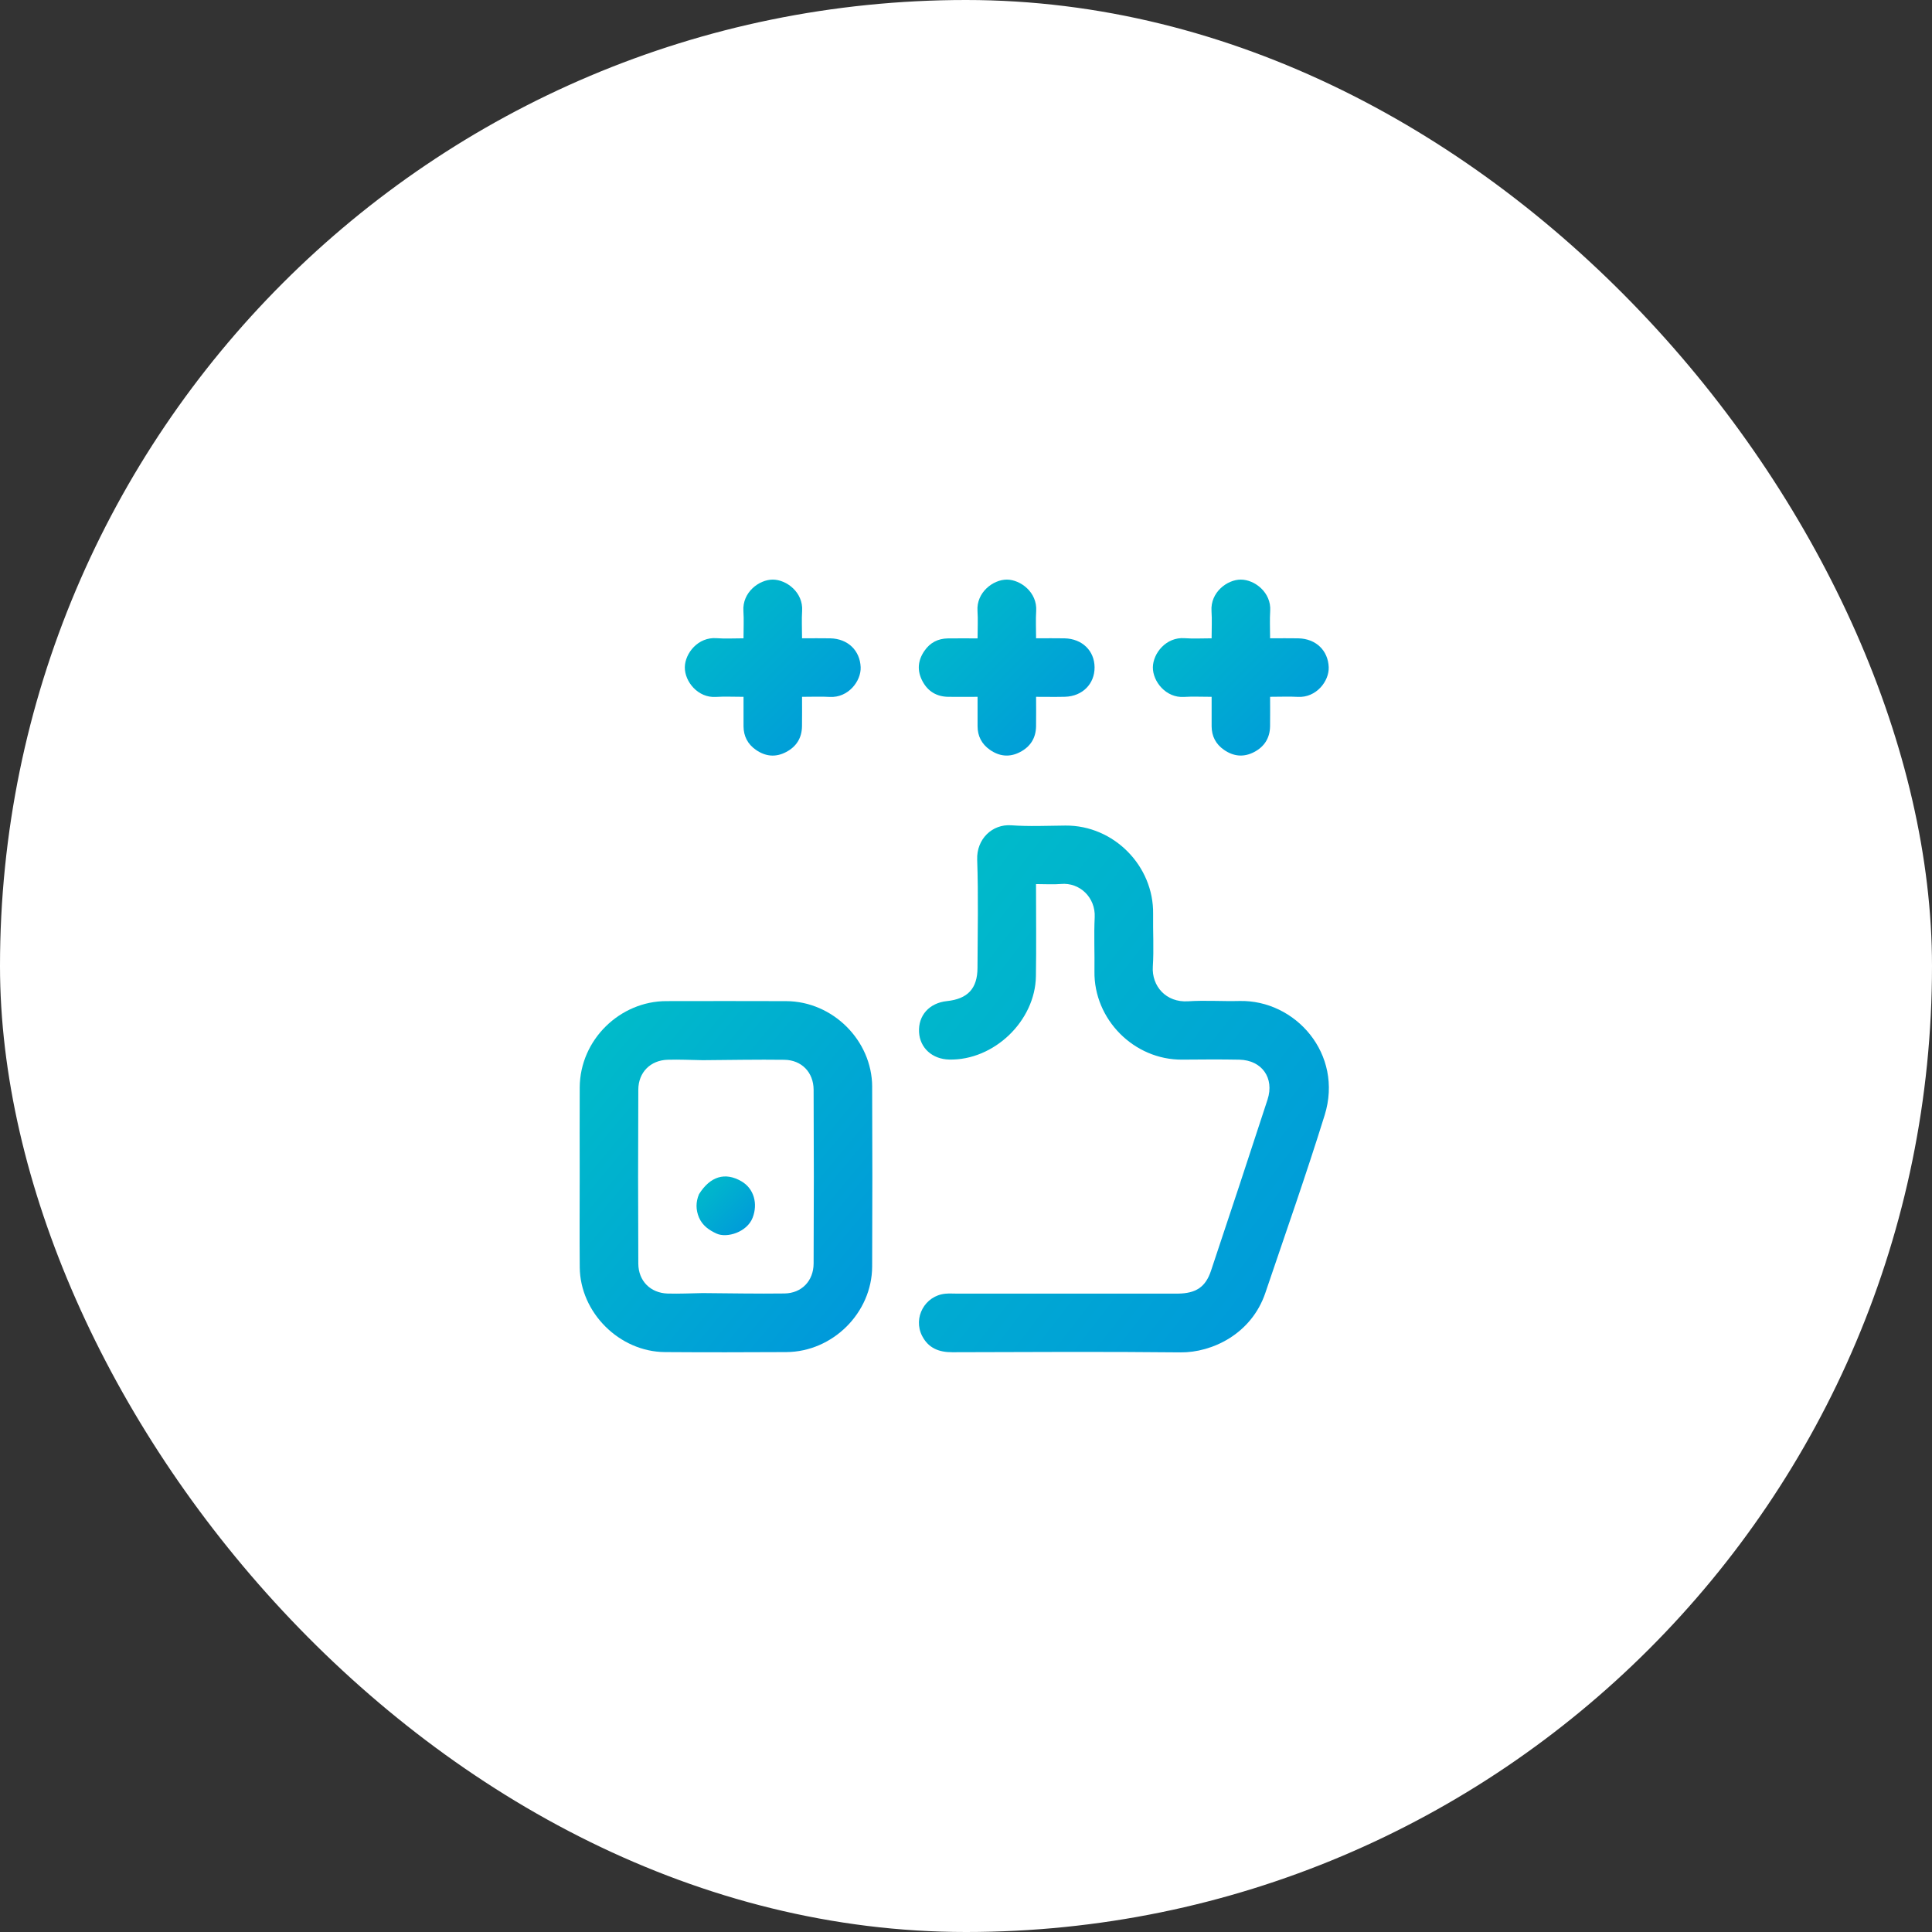
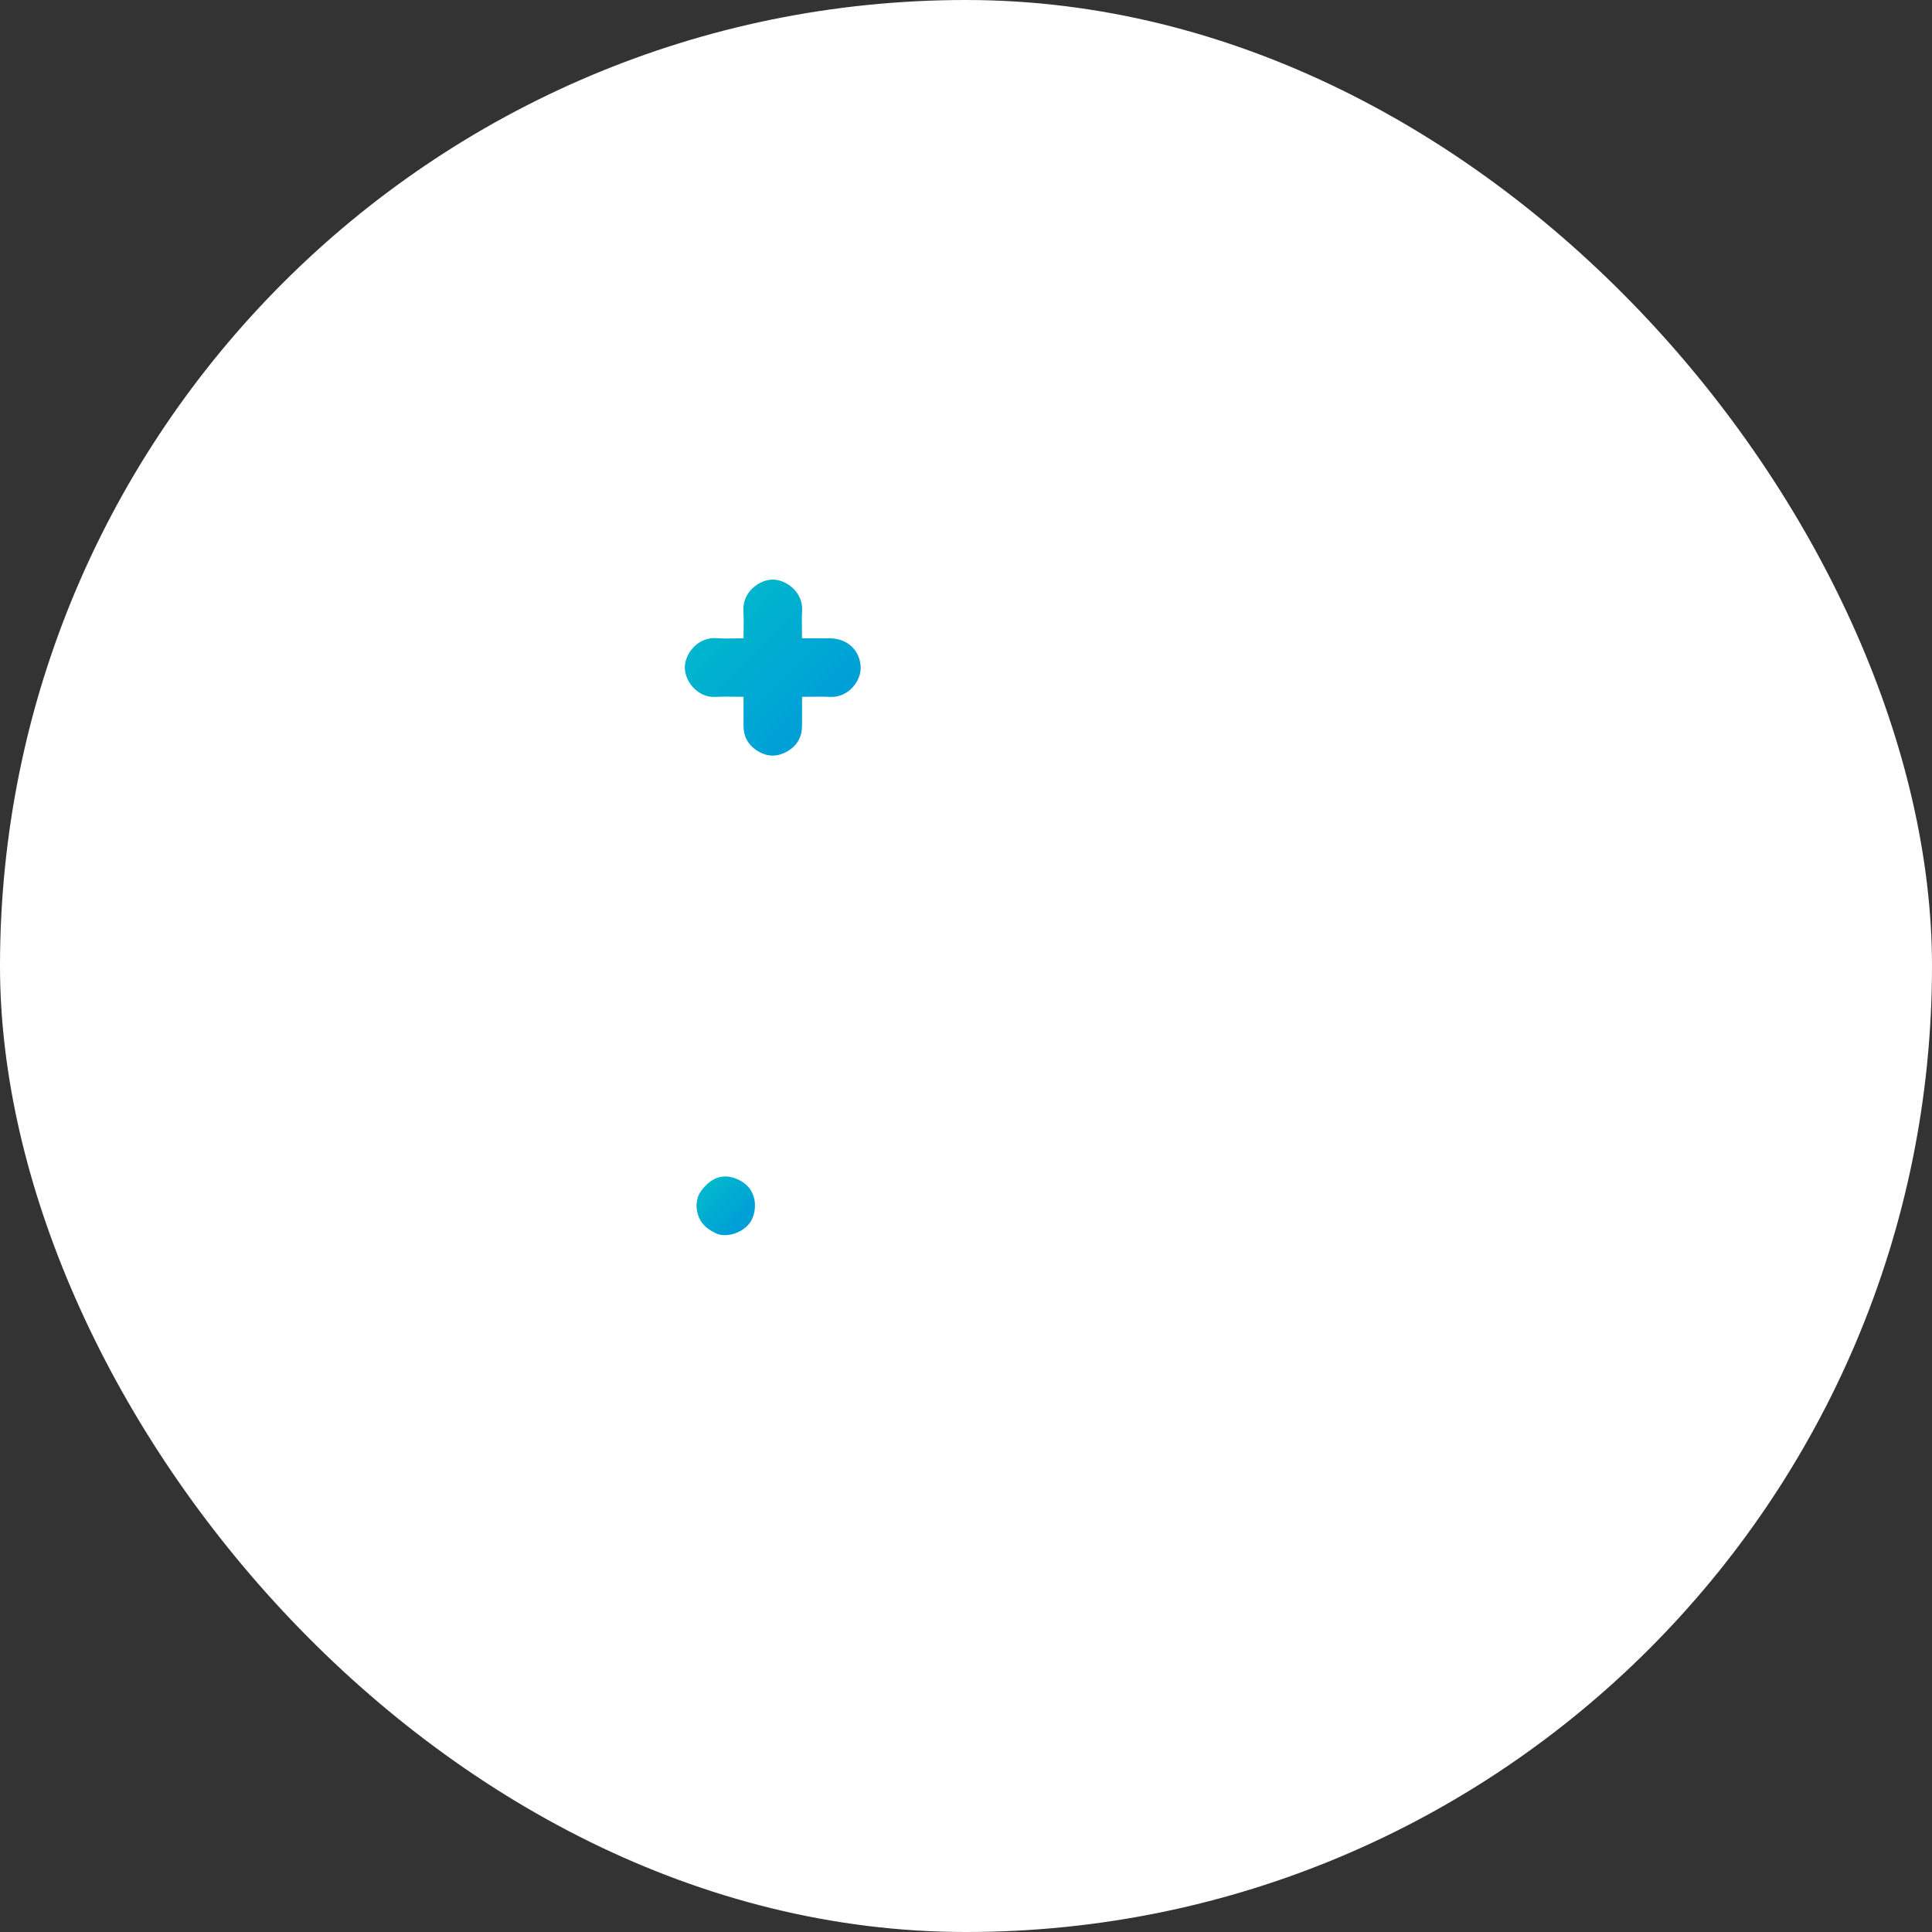
<svg xmlns="http://www.w3.org/2000/svg" width="80" height="80" viewBox="0 0 80 80" fill="none">
  <rect x="0" y="0" width="80" height="80" fill="#333333" stroke="none" />
  <rect width="80" height="80" rx="40" fill="white" />
  <g clip-path="url(#clip0_1787_2533)">
    <path d="M30.788 28.854C30.364 28.854 30.003 28.835 29.644 28.858C28.9 28.906 28.349 28.222 28.357 27.628C28.364 27.053 28.904 26.368 29.671 26.426C30.026 26.453 30.386 26.431 30.787 26.431C30.787 26.019 30.807 25.661 30.783 25.303C30.731 24.523 31.436 24 31.997 24C32.571 24 33.266 24.532 33.214 25.299C33.19 25.656 33.211 26.016 33.211 26.431C33.628 26.431 34.006 26.424 34.383 26.432C35.115 26.449 35.609 26.94 35.638 27.624C35.662 28.205 35.123 28.901 34.358 28.858C33.999 28.837 33.638 28.854 33.211 28.854C33.211 29.28 33.215 29.677 33.209 30.073C33.202 30.557 32.978 30.917 32.549 31.141C32.115 31.369 31.695 31.325 31.298 31.048C30.961 30.813 30.791 30.486 30.788 30.075C30.785 29.693 30.788 29.313 30.788 28.853V28.854Z" fill="url(#paint0_linear_1787_2533)" />
-     <path d="M40.479 26.431C40.479 26.013 40.5 25.654 40.476 25.296C40.424 24.534 41.118 23.998 41.694 24C42.25 24.002 42.958 24.52 42.906 25.306C42.882 25.662 42.902 26.022 42.902 26.431C43.326 26.431 43.704 26.424 44.081 26.432C44.811 26.449 45.319 26.945 45.324 27.631C45.328 28.319 44.823 28.83 44.102 28.852C43.723 28.862 43.344 28.854 42.902 28.854C42.902 29.286 42.908 29.683 42.901 30.079C42.892 30.563 42.665 30.921 42.235 31.143C41.8 31.369 41.378 31.322 40.984 31.044C40.651 30.809 40.479 30.481 40.479 30.069C40.479 29.689 40.479 29.308 40.479 28.854C40.059 28.854 39.664 28.859 39.268 28.854C38.785 28.847 38.42 28.63 38.195 28.201C37.968 27.77 38.003 27.349 38.279 26.95C38.513 26.609 38.84 26.441 39.249 26.435C39.63 26.429 40.013 26.434 40.479 26.434V26.431Z" fill="url(#paint1_linear_1787_2533)" />
-     <path d="M50.17 28.854C49.746 28.854 49.385 28.835 49.027 28.858C48.282 28.906 47.731 28.222 47.738 27.629C47.746 27.056 48.282 26.369 49.053 26.426C49.408 26.453 49.767 26.431 50.17 26.431C50.17 26.021 50.19 25.661 50.166 25.305C50.113 24.522 50.819 24 51.377 24C51.953 23.999 52.647 24.533 52.596 25.299C52.572 25.656 52.592 26.016 52.592 26.431C53.01 26.431 53.387 26.424 53.764 26.432C54.497 26.449 54.991 26.939 55.019 27.623C55.043 28.203 54.504 28.9 53.739 28.856C53.381 28.836 53.02 28.853 52.592 28.853C52.592 29.278 52.597 29.674 52.591 30.07C52.584 30.555 52.36 30.915 51.932 31.14C51.498 31.367 51.078 31.324 50.681 31.048C50.344 30.814 50.173 30.486 50.171 30.075C50.168 29.693 50.171 29.313 50.171 28.853L50.17 28.854Z" fill="url(#paint2_linear_1787_2533)" />
-     <path d="M42.899 36.607C42.899 37.928 42.915 39.177 42.895 40.424C42.866 42.28 41.154 43.914 39.307 43.874C38.605 43.859 38.092 43.395 38.056 42.742C38.017 42.047 38.479 41.53 39.212 41.453C40.073 41.361 40.473 40.933 40.476 40.076C40.482 38.582 40.515 37.086 40.463 35.595C40.433 34.744 41.086 34.114 41.879 34.174C42.622 34.228 43.373 34.191 44.119 34.185C46.118 34.169 47.777 35.855 47.748 37.843C47.737 38.57 47.783 39.299 47.736 40.022C47.684 40.824 48.276 41.522 49.202 41.461C49.906 41.415 50.614 41.467 51.321 41.449C53.643 41.394 55.637 43.647 54.852 46.174C54.084 48.644 53.225 51.087 52.395 53.537C51.82 55.237 50.19 56.012 48.881 55.999C45.731 55.966 42.582 55.984 39.432 55.993C38.879 55.994 38.445 55.825 38.184 55.319C37.796 54.565 38.297 53.651 39.144 53.57C39.304 53.554 39.466 53.566 39.628 53.566C42.556 53.566 45.483 53.566 48.411 53.566C48.532 53.566 48.653 53.568 48.774 53.566C49.517 53.557 49.919 53.299 50.145 52.619C50.934 50.26 51.715 47.897 52.486 45.532C52.778 44.635 52.251 43.899 51.317 43.879C50.529 43.864 49.742 43.87 48.955 43.877C46.955 43.894 45.29 42.208 45.319 40.223C45.33 39.476 45.293 38.728 45.329 37.982C45.369 37.166 44.711 36.532 43.932 36.603C43.615 36.63 43.292 36.607 42.898 36.607H42.899Z" fill="url(#paint3_linear_1787_2533)" />
-     <path d="M36.115 44.996C36.106 43.08 34.481 41.465 32.558 41.455C30.904 41.447 29.248 41.453 27.593 41.454C25.681 41.454 24.017 43.044 24.005 45.027C23.998 46.239 24.004 47.45 24.004 48.661C24.004 49.934 23.994 51.205 24.006 52.476C24.023 54.354 25.649 55.973 27.532 55.987C29.208 55.999 30.883 55.996 32.558 55.987C34.48 55.976 36.105 54.361 36.114 52.445C36.125 49.961 36.125 47.479 36.114 44.996H36.115ZM33.69 52.32C33.686 53.042 33.192 53.551 32.482 53.56C31.354 53.575 30.225 53.552 29.096 53.544C28.613 53.552 28.128 53.577 27.645 53.563C26.936 53.541 26.435 53.042 26.431 52.326C26.419 49.924 26.419 47.52 26.431 45.118C26.435 44.401 26.936 43.903 27.645 43.882C28.128 43.867 28.613 43.892 29.096 43.9C30.225 43.892 31.353 43.869 32.482 43.884C33.192 43.894 33.686 44.401 33.69 45.123C33.702 47.523 33.702 49.923 33.69 52.321V52.32Z" fill="url(#paint4_linear_1787_2533)" />
    <path d="M30.701 48.915C30.023 48.522 29.409 48.709 28.944 49.449C28.808 49.771 28.808 50.093 28.944 50.416C29.088 50.746 29.351 50.934 29.673 51.081C30.103 51.277 30.934 51.02 31.165 50.423C31.389 49.845 31.222 49.217 30.701 48.915Z" fill="url(#paint5_linear_1787_2533)" />
  </g>
  <defs>
    <linearGradient id="paint0_linear_1787_2533" x1="28.356" y1="24" x2="35.644" y2="31.282" gradientUnits="userSpaceOnUse">
      <stop stop-color="#00BEC8" />
      <stop offset="1" stop-color="#0096DC" />
    </linearGradient>
    <linearGradient id="paint1_linear_1787_2533" x1="38.046" y1="24" x2="45.332" y2="31.278" gradientUnits="userSpaceOnUse">
      <stop stop-color="#00BEC8" />
      <stop offset="1" stop-color="#0096DC" />
    </linearGradient>
    <linearGradient id="paint2_linear_1787_2533" x1="47.738" y1="24" x2="55.024" y2="31.281" gradientUnits="userSpaceOnUse">
      <stop stop-color="#00BEC8" />
      <stop offset="1" stop-color="#0096DC" />
    </linearGradient>
    <linearGradient id="paint3_linear_1787_2533" x1="38.051" y1="34.17" x2="59.207" y2="50.622" gradientUnits="userSpaceOnUse">
      <stop stop-color="#00BEC8" />
      <stop offset="1" stop-color="#0096DC" />
    </linearGradient>
    <linearGradient id="paint4_linear_1787_2533" x1="24" y1="41.451" x2="38.306" y2="53.374" gradientUnits="userSpaceOnUse">
      <stop stop-color="#00BEC8" />
      <stop offset="1" stop-color="#0096DC" />
    </linearGradient>
    <linearGradient id="paint5_linear_1787_2533" x1="28.842" y1="48.714" x2="31.273" y2="51.135" gradientUnits="userSpaceOnUse">
      <stop stop-color="#00BEC8" />
      <stop offset="1" stop-color="#0096DC" />
    </linearGradient>
    <clipPath id="clip0_1787_2533">
      <rect width="31.03" height="32" fill="white" transform="translate(24 24)" />
    </clipPath>
  </defs>
</svg>